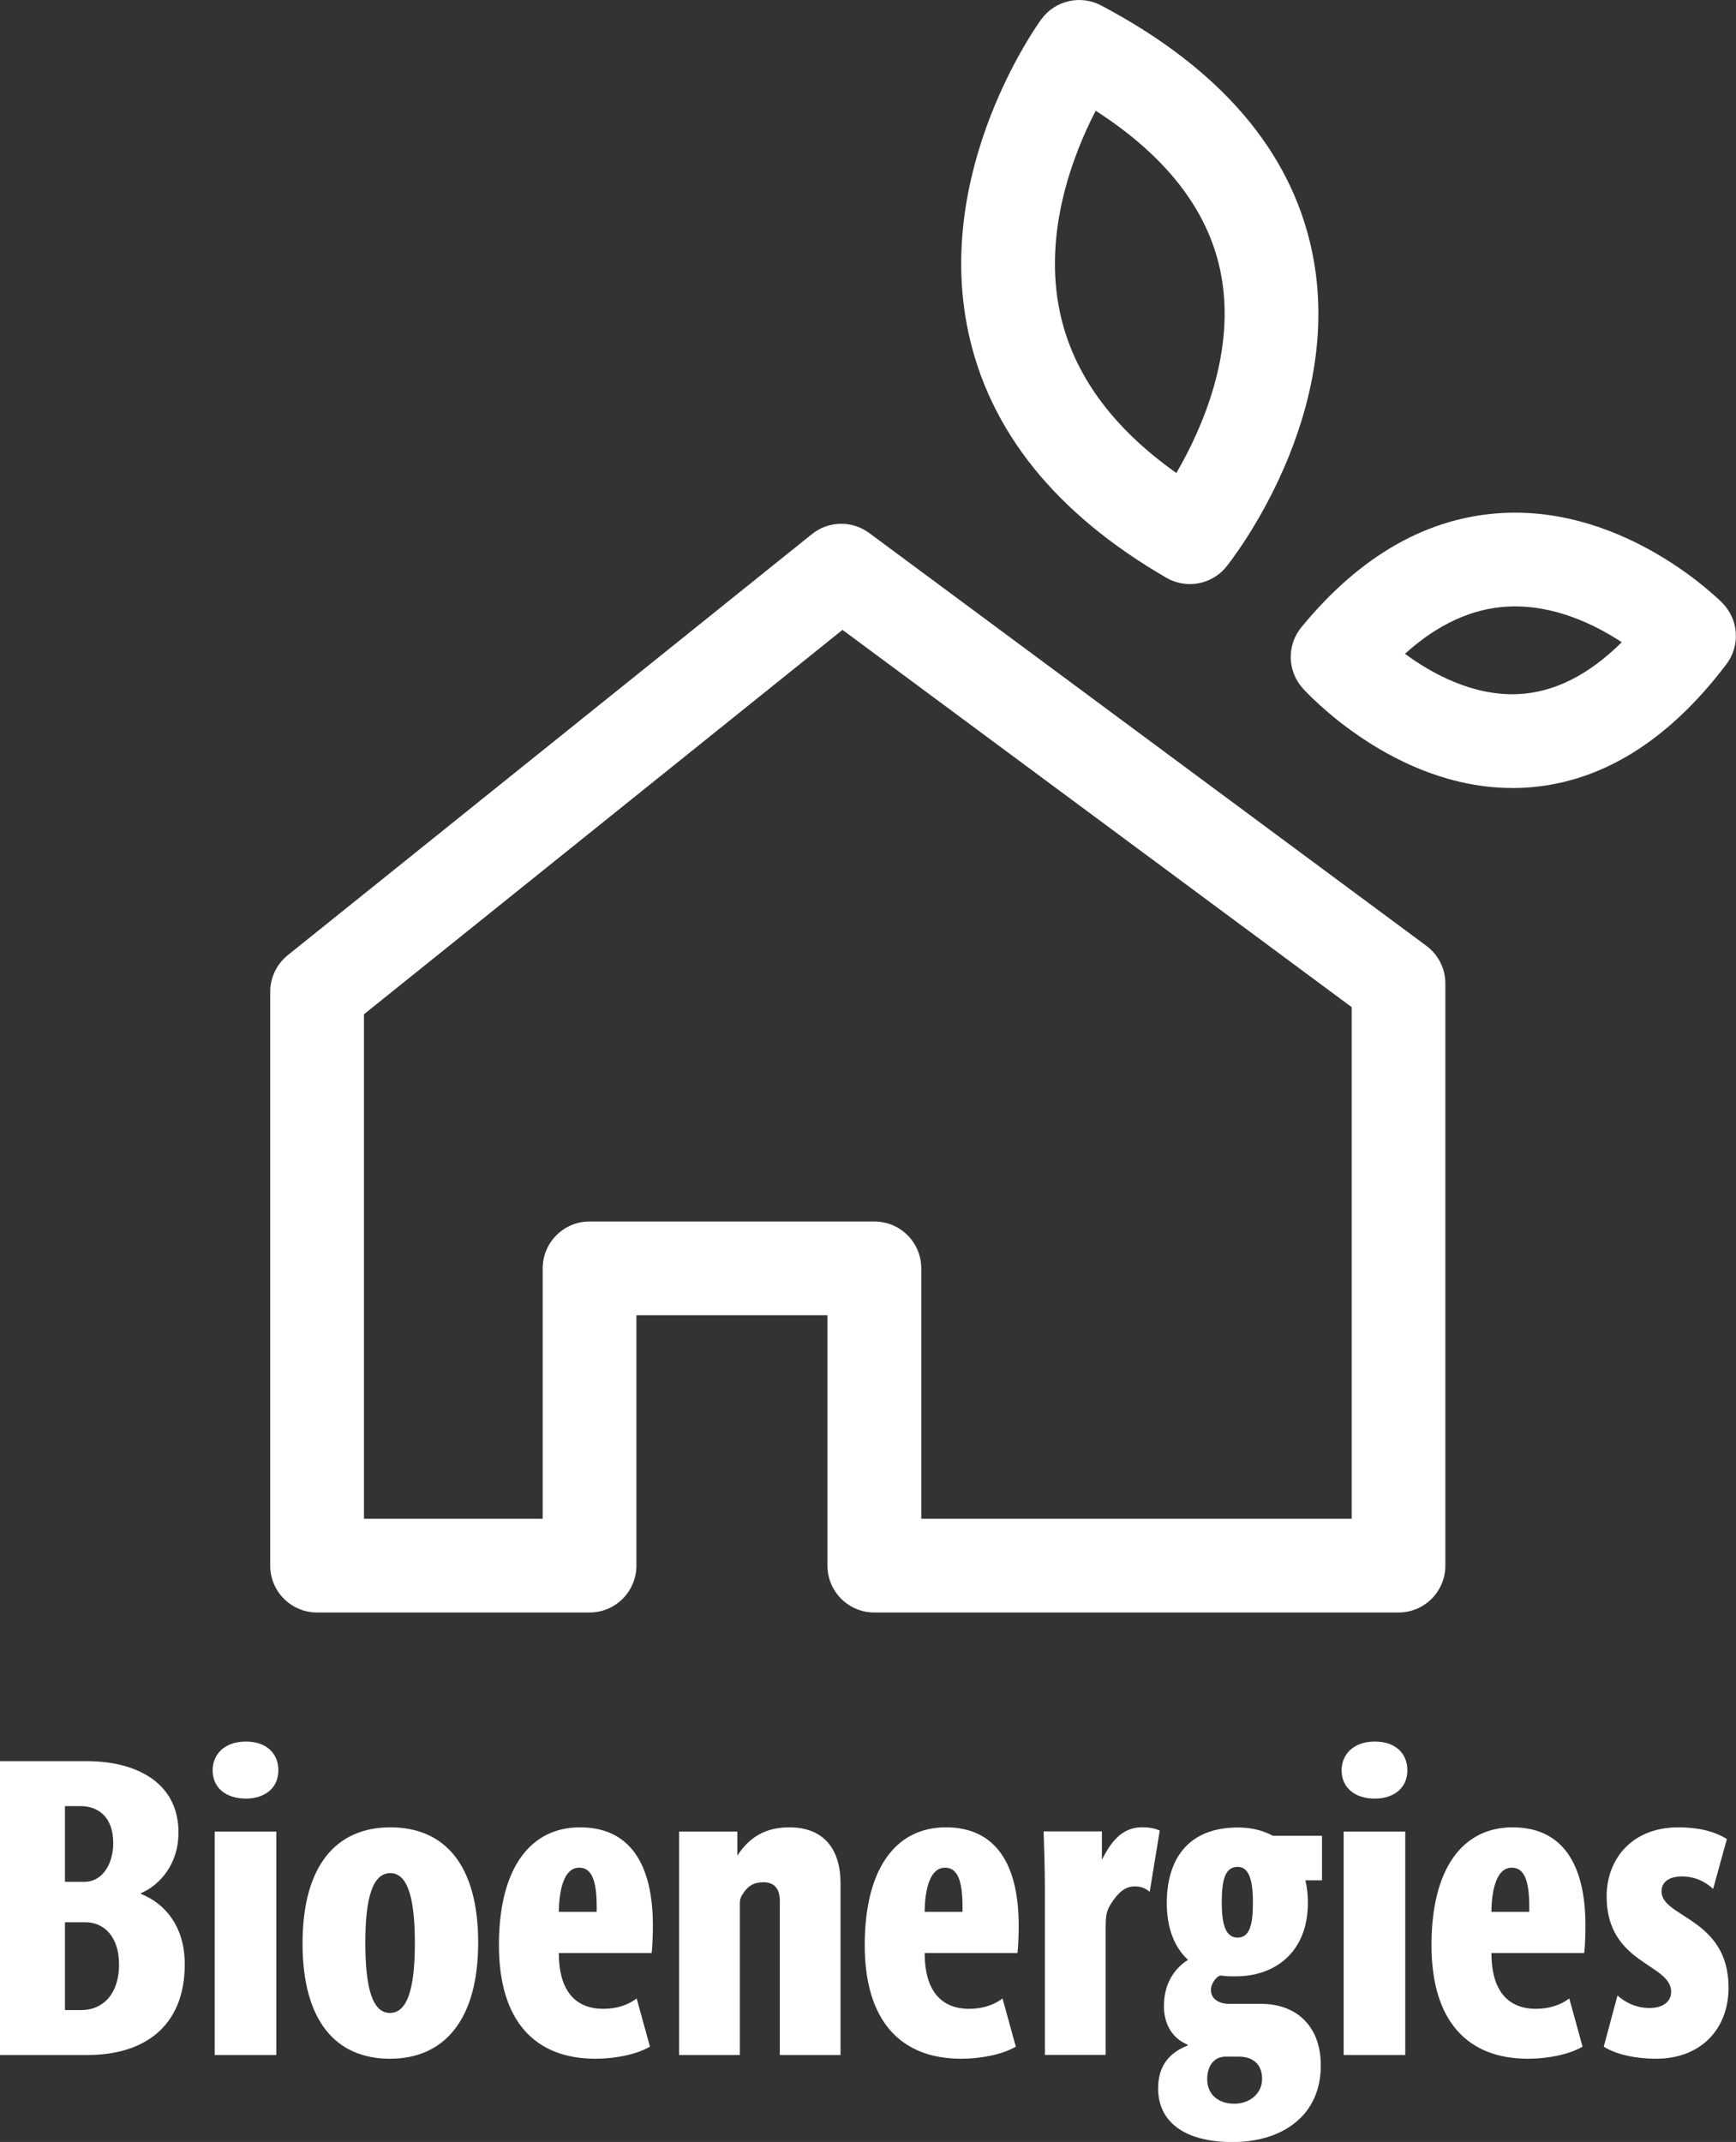
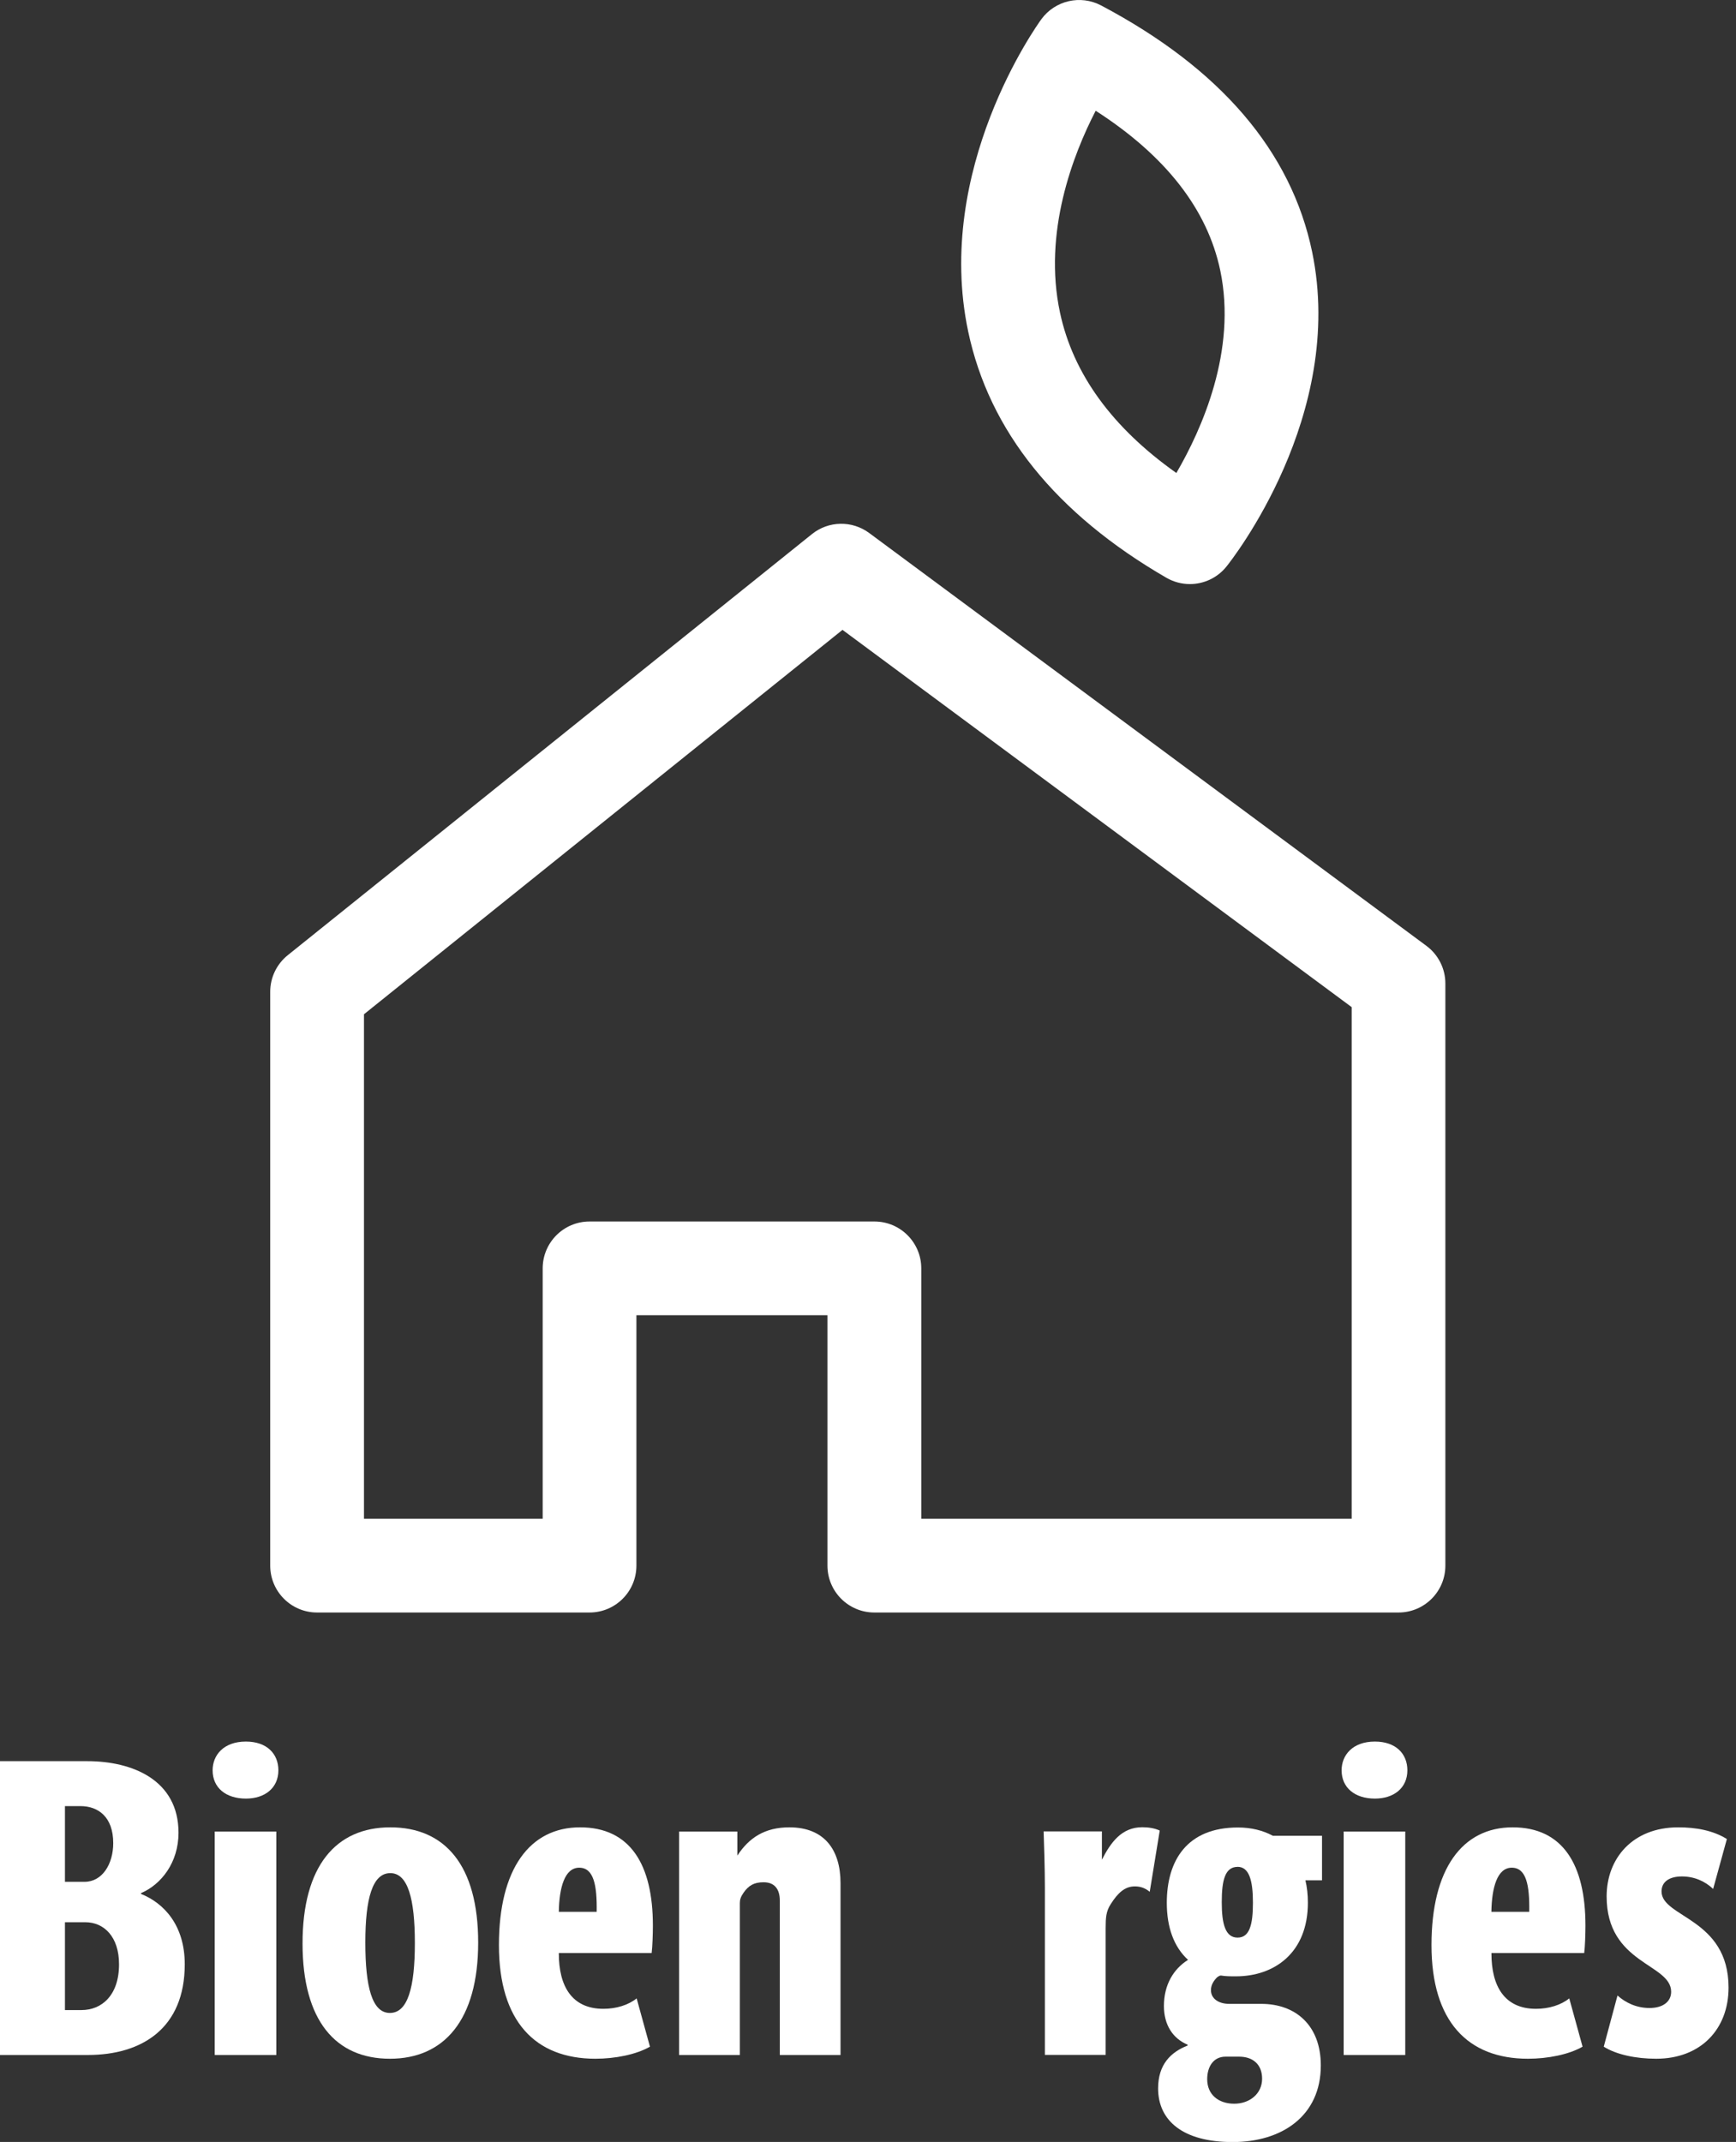
<svg xmlns="http://www.w3.org/2000/svg" id="Layer_2" viewBox="0 0 361.38 445.79">
  <rect x="0" y="0" width="361.38" height="445.79" fill="#333333" stroke="none" />
  <defs>
    <style>.cls-1{fill:#fff;}</style>
  </defs>
  <g id="Layer_1-2">
    <path class="cls-1" d="M18.28,427.69H0v-61.15h18.19c9.35,0,18.97,3.9,18.97,14.9,0,6.15-3.55,10.74-7.8,12.56v.17c4.76,1.91,9.1,6.5,9.1,14.64,0,13.25-8.83,18.88-20.18,18.88ZM16.72,375.89h-3.2v15.76h4.07c3.72,0,5.98-3.72,5.98-8.05,0-5.46-3.12-7.71-6.84-7.71ZM17.76,400.06h-4.24v18.28h3.46c4.16,0,7.8-3.03,7.8-9.53,0-5.72-3.12-8.75-7.02-8.75Z" />
    <path class="cls-1" d="M51.19,374.33c-4.16,0-6.93-2.25-6.93-5.89,0-3.12,2.25-5.98,6.93-5.98,4.33,0,6.76,2.51,6.76,5.98,0,3.72-2.86,5.89-6.76,5.89ZM44.7,427.69v-46.51h12.82v46.51h-12.82Z" />
    <path class="cls-1" d="M81.17,428.47c-11.26,0-18.19-7.88-18.19-23.99s6.93-24.17,18.28-24.17,18.28,7.88,18.28,23.99-7.1,24.17-18.36,24.17ZM81.25,389.84c-3.72,0-5.2,5.28-5.2,14.46s1.39,14.64,5.11,14.64,5.2-5.28,5.2-14.55-1.47-14.55-5.11-14.55Z" />
    <path class="cls-1" d="M123.96,428.47c-12.56,0-20.1-7.8-20.1-23.65s6.41-24.51,16.89-24.51,15.16,7.8,15.16,20.44c0,1.73-.09,4.5-.26,5.72h-19.32v.09c0,6.76,2.68,11.52,9.27,11.52,2.69,0,5.2-.78,6.93-2.17l2.77,10.05c-2.86,1.65-7.28,2.51-11.35,2.51ZM116.33,397.89h7.88c.09-5.54-.61-9.18-3.64-9.18s-4.16,4.16-4.24,9.18Z" />
    <path class="cls-1" d="M162.33,427.69v-32.14c0-2.42-1.13-3.81-3.38-3.81-1.99,0-3.12.69-4.16,2.17-.61.87-.78,1.47-.78,2.17v31.61h-12.65v-46.51h12.13v5.02c2.42-3.72,5.72-5.89,10.83-5.89,7.28,0,10.65,4.68,10.65,11.61v35.77h-12.65Z" />
-     <path class="cls-1" d="M200.1,428.47c-12.56,0-20.09-7.8-20.09-23.65s6.41-24.51,16.89-24.51,15.16,7.8,15.16,20.44c0,1.73-.09,4.5-.26,5.72h-19.31v.09c0,6.76,2.68,11.52,9.27,11.52,2.69,0,5.2-.78,6.93-2.17l2.77,10.05c-2.86,1.65-7.28,2.51-11.35,2.51ZM192.48,397.89h7.88c.09-5.54-.61-9.18-3.64-9.18s-4.16,4.16-4.24,9.18Z" />
    <path class="cls-1" d="M239.34,393.73c-.95-.78-1.91-1.13-3.12-1.13-2.08,0-3.55,1.39-5.02,3.72-.95,1.47-1.04,2.77-1.04,5.02v26.33h-12.65v-34.82c0-3.72-.17-9.27-.26-11.69h12.13v5.89c1.82-3.55,4.07-6.76,8.4-6.76,1.21,0,2.51.17,3.64.69l-2.08,12.73Z" />
    <path class="cls-1" d="M271.74,391.31c.35,1.47.52,3.03.52,4.68,0,10.48-7.02,15.33-14.98,15.33-1.13,0-2.17,0-3.12-.17-.26,0-.52.17-.78.35-.78.78-1.3,1.65-1.3,2.69,0,1.82,1.65,2.86,3.81,2.86h6.67c7.1,0,12.39,4.42,12.39,12.82,0,10.48-8.06,15.94-18.36,15.94s-15.51-4.42-15.51-11.17c0-4.94,2.6-7.54,6.15-8.92v-.17c-3.12-1.3-4.94-4.16-4.94-8.05,0-4.42,1.99-7.71,5.02-9.61-2.94-2.69-4.42-6.76-4.42-11.87,0-8.75,4.16-15.68,14.81-15.68,2.77,0,5.2.61,7.28,1.73h10.22v9.27h-3.46ZM257.97,428.04h-2.86c-2.51,0-3.81,2.08-3.81,4.68,0,3.29,2.42,5.11,5.63,5.11s5.8-2.08,5.8-5.2-2.08-4.59-4.76-4.59ZM257.62,388.54c-2.6,0-3.29,2.77-3.29,7.36s.78,7.36,3.29,7.36,3.2-2.69,3.2-7.28-.78-7.45-3.2-7.45Z" />
    <path class="cls-1" d="M286.21,374.33c-4.16,0-6.93-2.25-6.93-5.89,0-3.12,2.25-5.98,6.93-5.98,4.33,0,6.76,2.51,6.76,5.98,0,3.72-2.86,5.89-6.76,5.89ZM279.71,427.69v-46.51h12.82v46.51h-12.82Z" />
    <path class="cls-1" d="M318.08,428.47c-12.56,0-20.09-7.8-20.09-23.65s6.41-24.51,16.89-24.51,15.16,7.8,15.16,20.44c0,1.73-.09,4.5-.26,5.72h-19.31v.09c0,6.76,2.68,11.52,9.27,11.52,2.69,0,5.2-.78,6.93-2.17l2.77,10.05c-2.86,1.65-7.28,2.51-11.35,2.51ZM310.46,397.89h7.88c.09-5.54-.61-9.18-3.64-9.18s-4.16,4.16-4.24,9.18Z" />
    <path class="cls-1" d="M344.76,428.47c-4.24,0-8.32-.87-10.91-2.51l2.86-10.65c1.65,1.47,3.9,2.6,6.67,2.6s4.5-1.3,4.5-3.38c0-5.89-13.43-5.72-13.43-19.84,0-7.88,5.37-14.38,14.9-14.38,3.64,0,7.19.61,10.13,2.43l-2.86,10.39c-1.73-1.65-3.98-2.6-6.5-2.6s-4.24,1.04-4.24,3.12c0,5.46,13.95,5.54,13.95,20.01,0,8.66-5.8,14.81-15.07,14.81Z" />
    <path class="cls-1" d="M291.13,335.6h-109.12c-5.39,0-9.76-4.37-9.76-9.76v-52.11h-39.77v52.11c0,5.39-4.37,9.76-9.76,9.76h-56.71c-5.39,0-9.76-4.37-9.76-9.76v-119.43c0-2.96,1.34-5.75,3.65-7.61l109.12-87.64c3.46-2.78,8.35-2.87,11.92-.23l115.99,85.92c2.48,1.84,3.95,4.75,3.95,7.84v121.15c0,5.39-4.37,9.76-9.76,9.76ZM191.77,316.09h89.61v-106.48l-106-78.52-99.61,80v105h37.2v-52.11c0-5.39,4.37-9.76,9.76-9.76h59.29c5.39,0,9.76,4.37,9.76,9.76v52.11Z" />
    <path class="cls-1" d="M247.69,121.56c-1.67,0-3.35-.43-4.88-1.31-23.01-13.31-36.9-30.57-41.27-51.28-7.13-33.8,14.32-63.7,15.23-64.96,2.86-3.92,8.15-5.14,12.44-2.88,24.82,13.11,39.6,30.37,43.94,51.32,7.04,34-16.82,64.2-17.84,65.46-1.91,2.38-4.74,3.65-7.61,3.65ZM228.09,23.04c-4.71,9.12-11.01,25.34-7.43,42.03,2.72,12.73,10.86,23.92,24.22,33.37,5.29-9.08,12.64-25.46,9.14-42.14-2.67-12.74-11.38-23.89-25.93-33.25Z" />
-     <path class="cls-1" d="M314.82,164c-24.69,0-42.85-19.89-43.63-20.75-3.22-3.58-3.34-8.98-.29-12.7,12.36-15.07,26.57-23.08,42.25-23.8,25.43-1.17,44.6,17.94,45.4,18.75,3.4,3.45,3.75,8.88.83,12.74-12.42,16.41-26.78,25.06-42.66,25.73-.64.03-1.28.04-1.92.04ZM292.47,136.07c5.6,4.12,14.13,8.82,23.56,8.39,7.46-.34,14.69-3.97,21.57-10.8-5.68-3.73-14.22-7.88-23.66-7.42-7.46.37-14.66,3.67-21.47,9.83Z" />
  </g>
</svg>